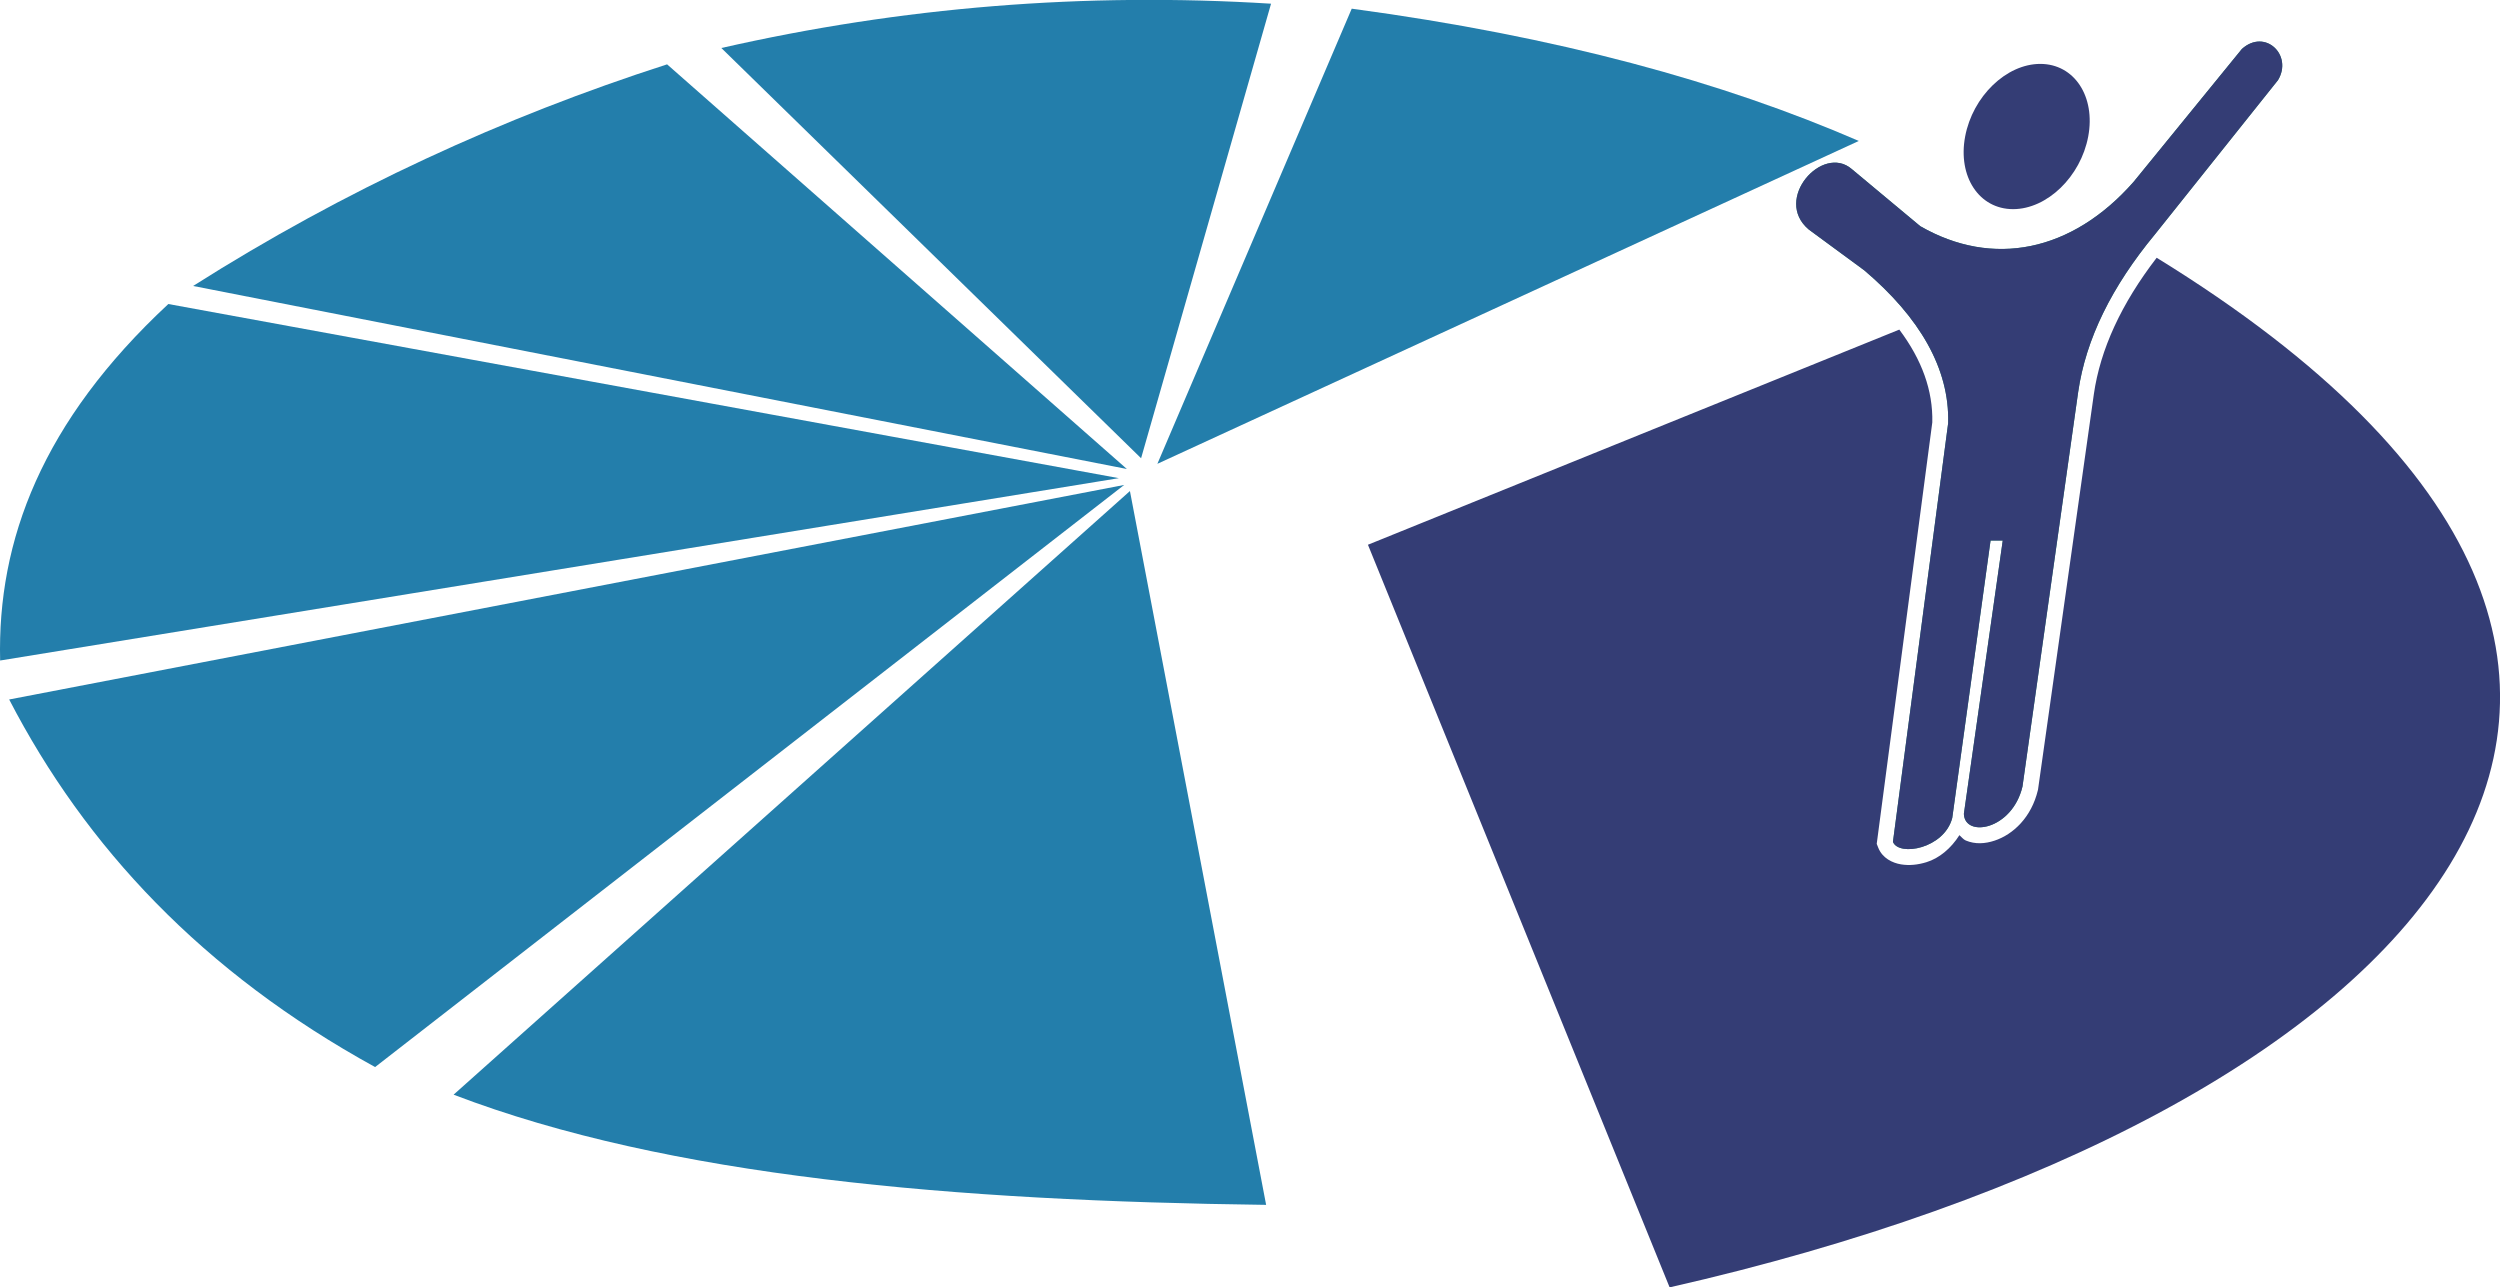
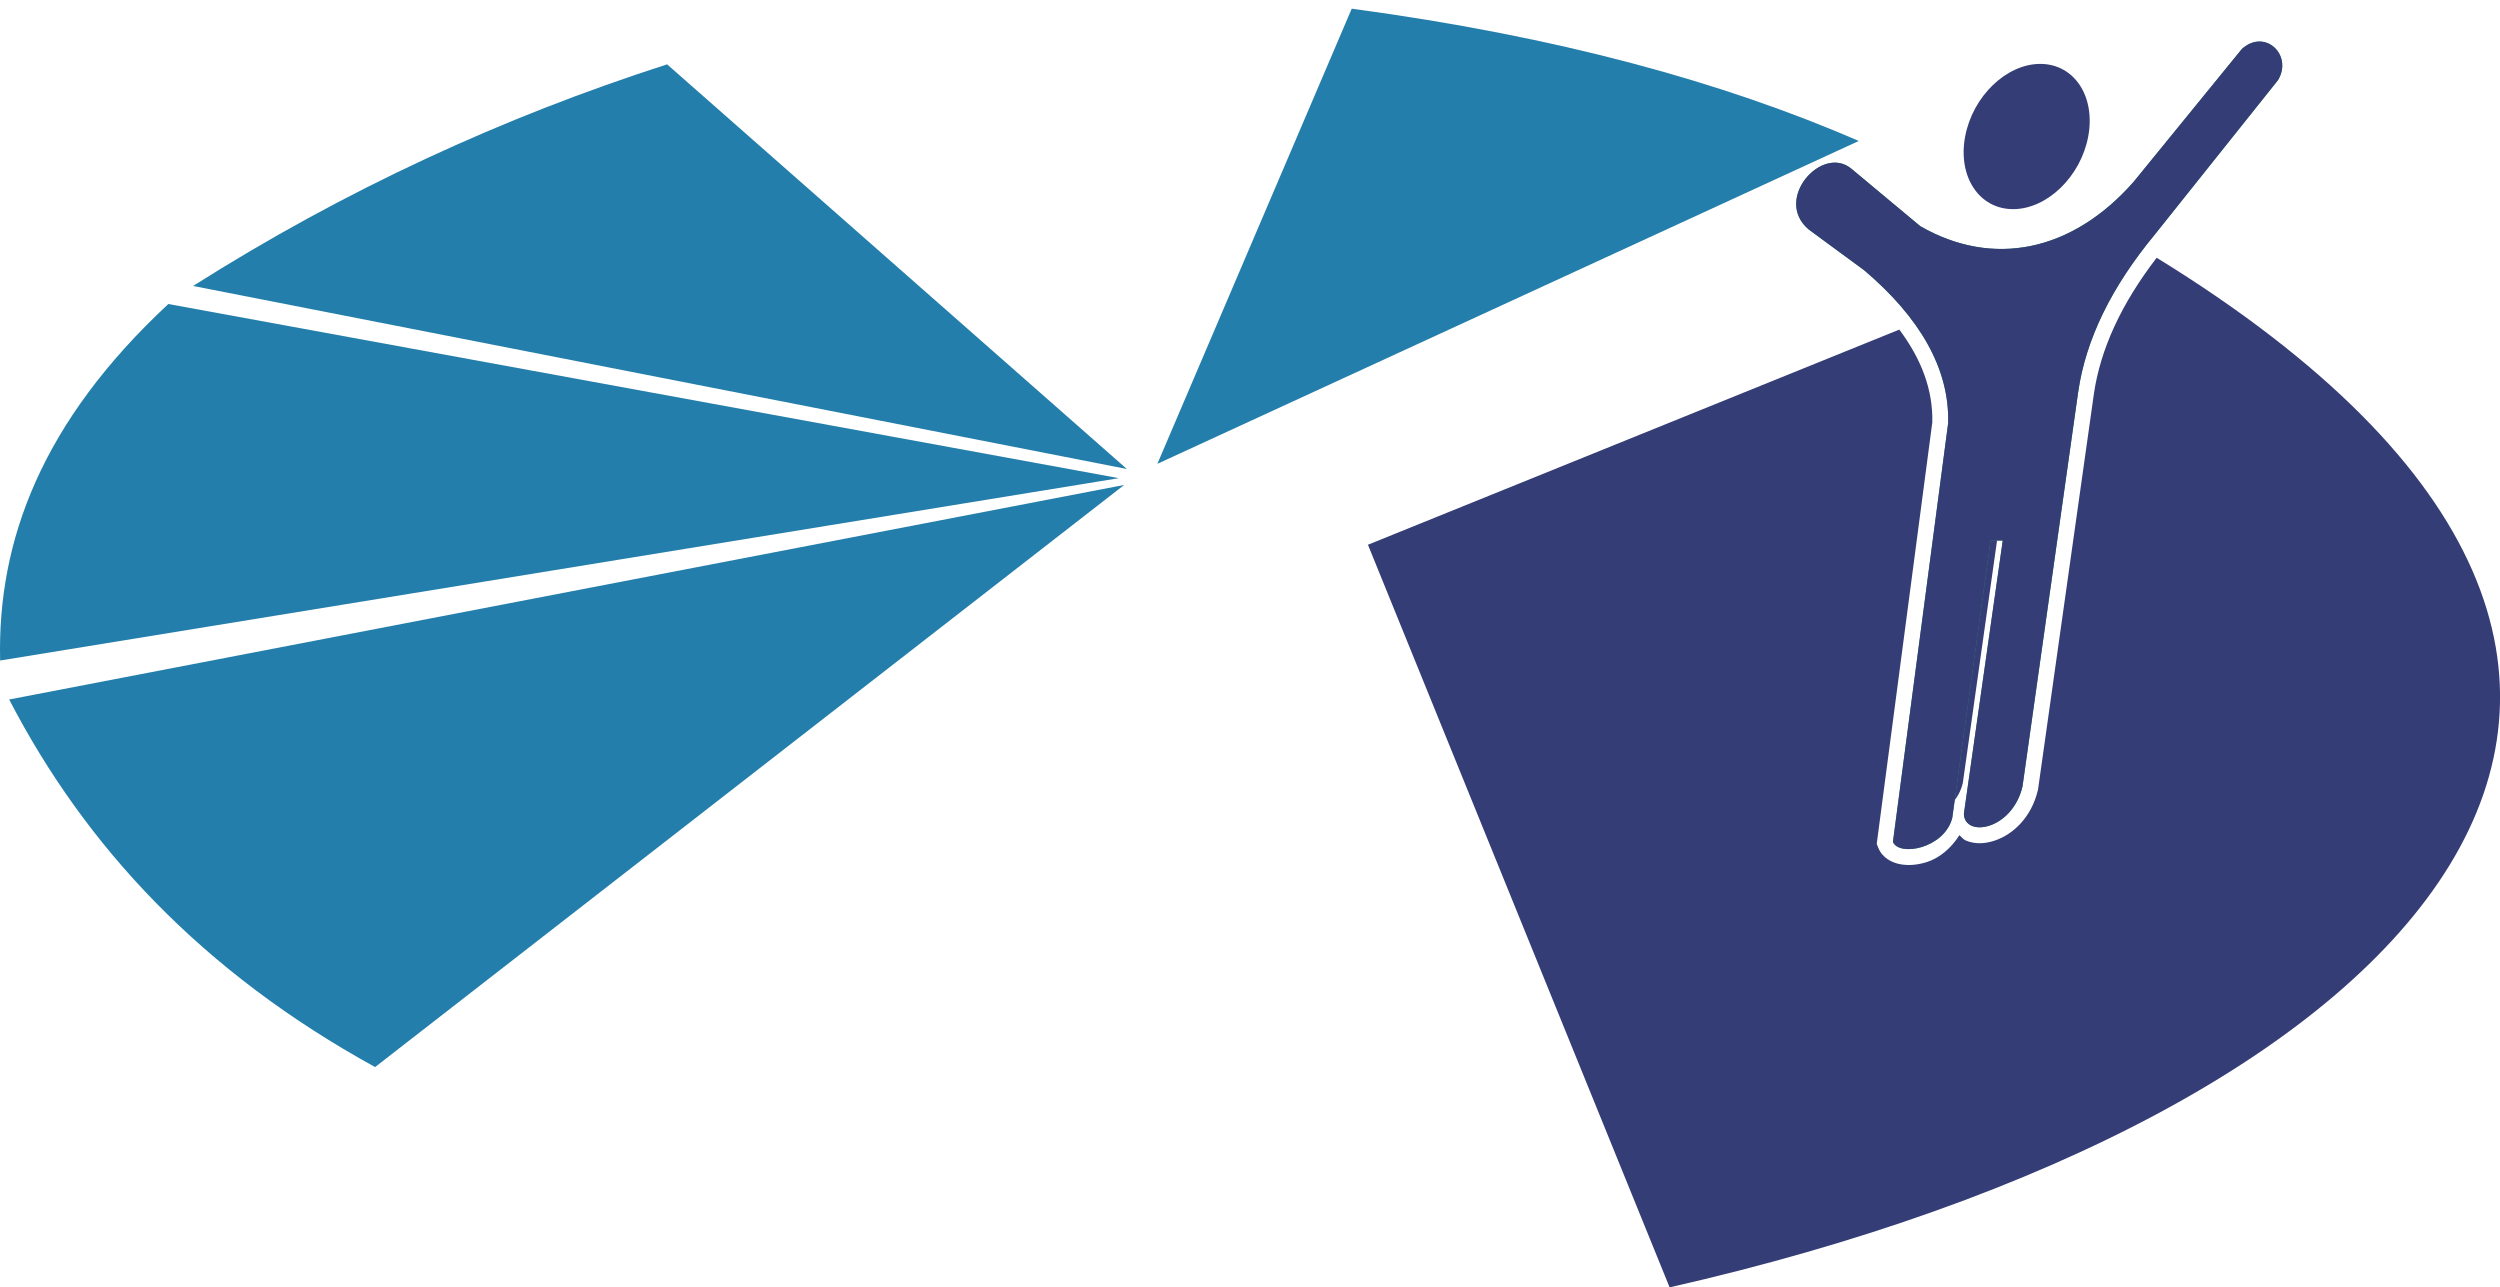
<svg xmlns="http://www.w3.org/2000/svg" id="stm" version="1.1" viewBox="0 0 188.22 96.927">
  <g id="layer1" transform="translate(-13.024 -112.39)">
-     <path id="path1" d="m172.97 130.34-14.684 5.946c1.74 2.498 2.674 5.172 2.6 7.99l-2e-3 0.062-4.053 30.746c0.167-6e-3 0.313 7e-3 0.533-0.06 0.68-0.208 1.302-0.695 1.478-1.339l3.008-21.784h3.326l-3.067 21.553c0.083 5e-3 0.135 0.028 0.328-0.036 0.582-0.192 1.385-0.822 1.688-2.072l4.18-29.605v-2e-3c0.548-3.804 2.273-7.533 5.031-11.178-0.125-0.073-0.242-0.147-0.367-0.221zm2.425 1.456c-2.664 3.465-4.242 6.888-4.731 10.279v4e-3l-4.201 29.754-0.013 0.055c-0.482 2.024-1.85 3.327-3.262 3.793-0.706 0.233-1.45 0.289-2.166-0.012-0.185-0.078-0.317-0.264-0.477-0.402-0.631 0.995-1.518 1.74-2.482 2.035-0.642 0.197-1.285 0.269-1.918 0.164-0.633-0.105-1.398-0.458-1.713-1.258l-0.113-0.287 4.184-31.732c0.056-2.391-0.782-4.713-2.484-6.984l-40.006 16.198 22.713 55.91c56.72-12.873 87.684-46.116 36.67-77.517z" fill="#343d75" />
+     <path id="path1" d="m172.97 130.34-14.684 5.946c1.74 2.498 2.674 5.172 2.6 7.99l-2e-3 0.062-4.053 30.746c0.167-6e-3 0.313 7e-3 0.533-0.06 0.68-0.208 1.302-0.695 1.478-1.339l3.008-21.784l-3.067 21.553c0.083 5e-3 0.135 0.028 0.328-0.036 0.582-0.192 1.385-0.822 1.688-2.072l4.18-29.605v-2e-3c0.548-3.804 2.273-7.533 5.031-11.178-0.125-0.073-0.242-0.147-0.367-0.221zm2.425 1.456c-2.664 3.465-4.242 6.888-4.731 10.279v4e-3l-4.201 29.754-0.013 0.055c-0.482 2.024-1.85 3.327-3.262 3.793-0.706 0.233-1.45 0.289-2.166-0.012-0.185-0.078-0.317-0.264-0.477-0.402-0.631 0.995-1.518 1.74-2.482 2.035-0.642 0.197-1.285 0.269-1.918 0.164-0.633-0.105-1.398-0.458-1.713-1.258l-0.113-0.287 4.184-31.732c0.056-2.391-0.782-4.713-2.484-6.984l-40.006 16.198 22.713 55.91c56.72-12.873 87.684-46.116 36.67-77.517z" fill="#343d75" />
    <g fill="#237eab">
-       <path id="path2" d="m98.094 149.36 10.254 53.742c-23.404-0.301-44.977-2.099-61.174-8.296z" />
      <path id="path3" d="m97.662 148.9-56.398 43.827c-12.997-7.144-21.797-16.578-27.55-27.674z" />
      <path id="path4" d="m97.26 148.39-84.226 13.729c-0.22-9.04 3.161-18 12.663-26.84z" />
      <path id="path5" d="m27.562 133.92c11.417-7.237 23.338-12.709 35.686-16.686l34.616 30.466z" />
-       <path id="path6" d="m98.934 146.89-31.602-30.886c13.563-3.086 27.358-4.21 41.387-3.336z" />
      <path id="path7" d="m100.16 147.31 14.633-34.267c15.549 2.092 27.981 5.539 38.176 9.959z" />
    </g>
    <path id="path8" d="m155.54 175.77 4.157-31.526c0.108-4.112-2.145-7.955-6.301-11.49l-4.2-3.089c-2.696-2.278 1.037-6.449 3.241-4.549l5.16 4.302c5.438 3.132 11.405 1.953 16.061-3.336l8.154-10.007c1.742-1.565 3.856 0.464 2.718 2.347l-9.266 11.613c-3.253 3.93-5.204 7.886-5.779 11.871l-4.193 29.702c-0.783 3.284-4.355 3.869-4.412 2.053l2.926-20.573h-0.917l-2.883 20.879c-0.604 2.319-4.022 2.929-4.466 1.802z" fill="#349375" />
    <g id="path8-4">
      <path id="path12" d="m155.54 175.77 4.157-31.526c0.108-4.112-2.145-7.955-6.301-11.49l-4.2-3.089c-2.696-2.278 1.037-6.449 3.241-4.549l5.16 4.302c5.438 3.132 11.405 1.953 16.061-3.336l8.154-10.007c1.742-1.565 3.856 0.464 2.718 2.347l-9.266 11.613c-3.253 3.93-5.204 7.886-5.779 11.871l-4.193 29.702c-0.783 3.284-4.355 3.869-4.412 2.053l2.926-20.573h-0.917l-2.883 20.879c-0.604 2.319-4.022 2.929-4.466 1.802z" fill="#343d75" />
    </g>
    <ellipse id="path9" transform="matrix(1 0 -.184 .983 0 0)" cx="188.57" cy="124.79" rx="4.633" ry="5.562" fill="#343d75" style="paint-order:fill markers stroke" />
  </g>
</svg>